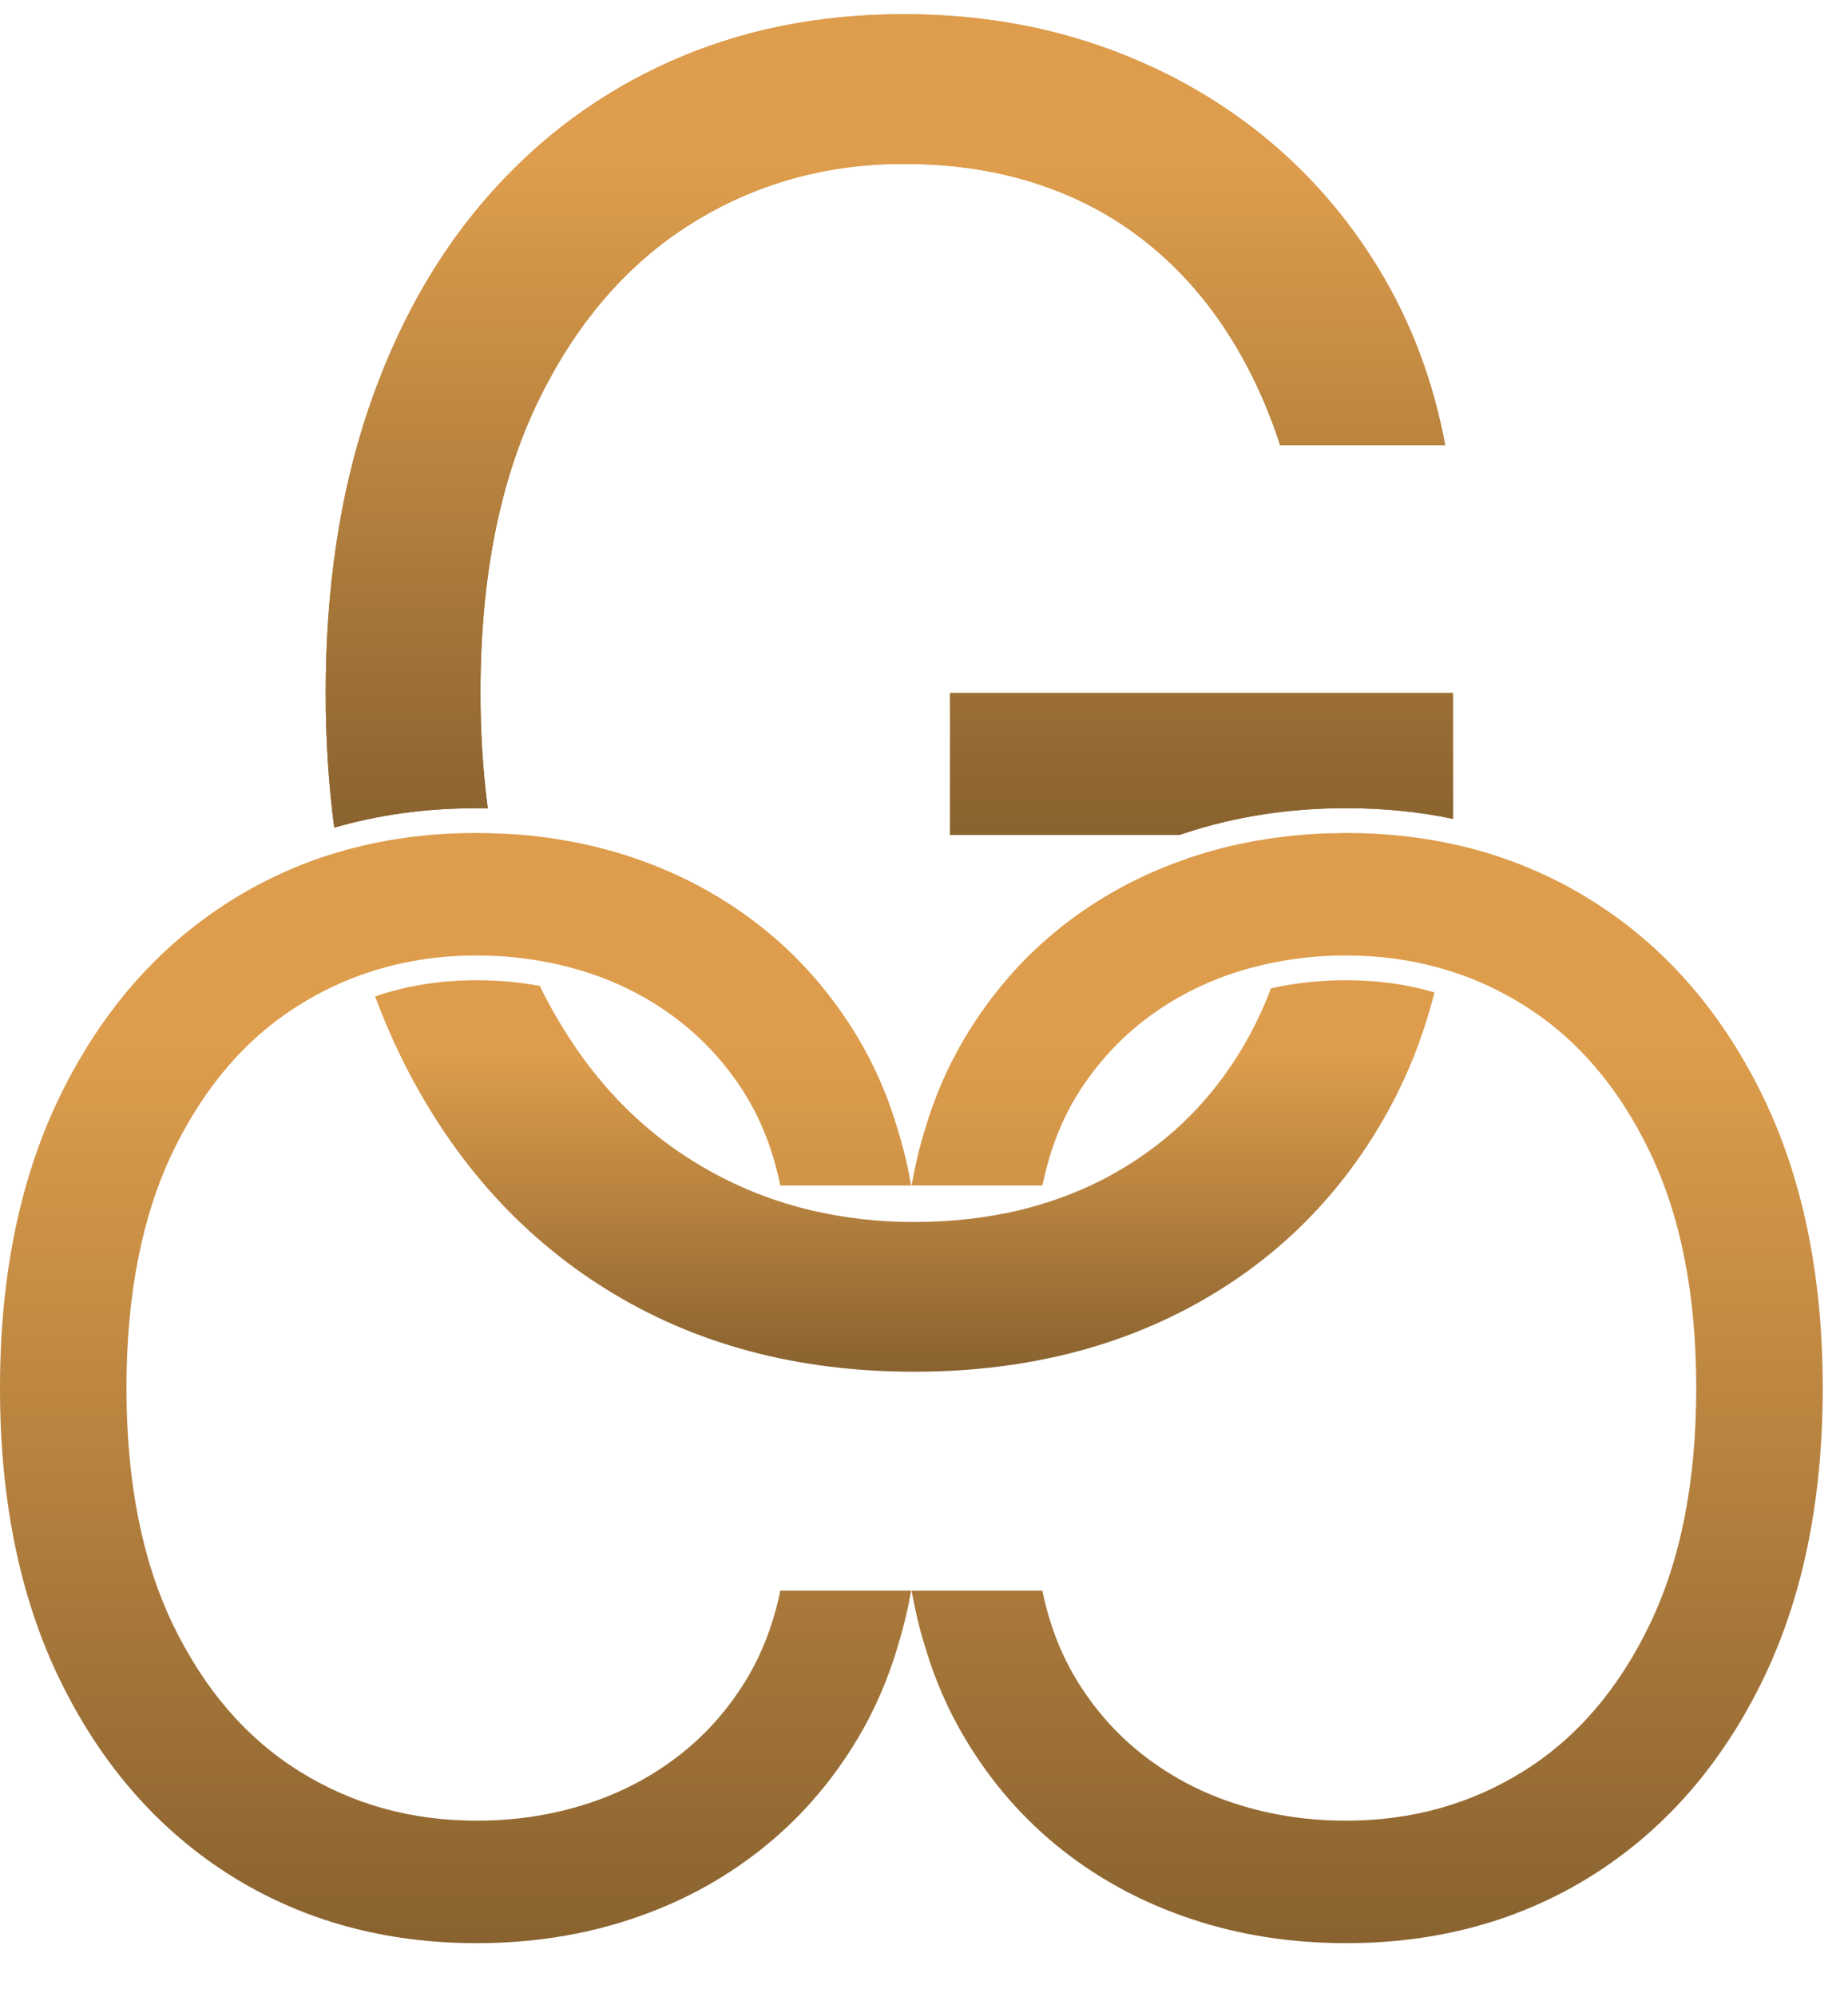
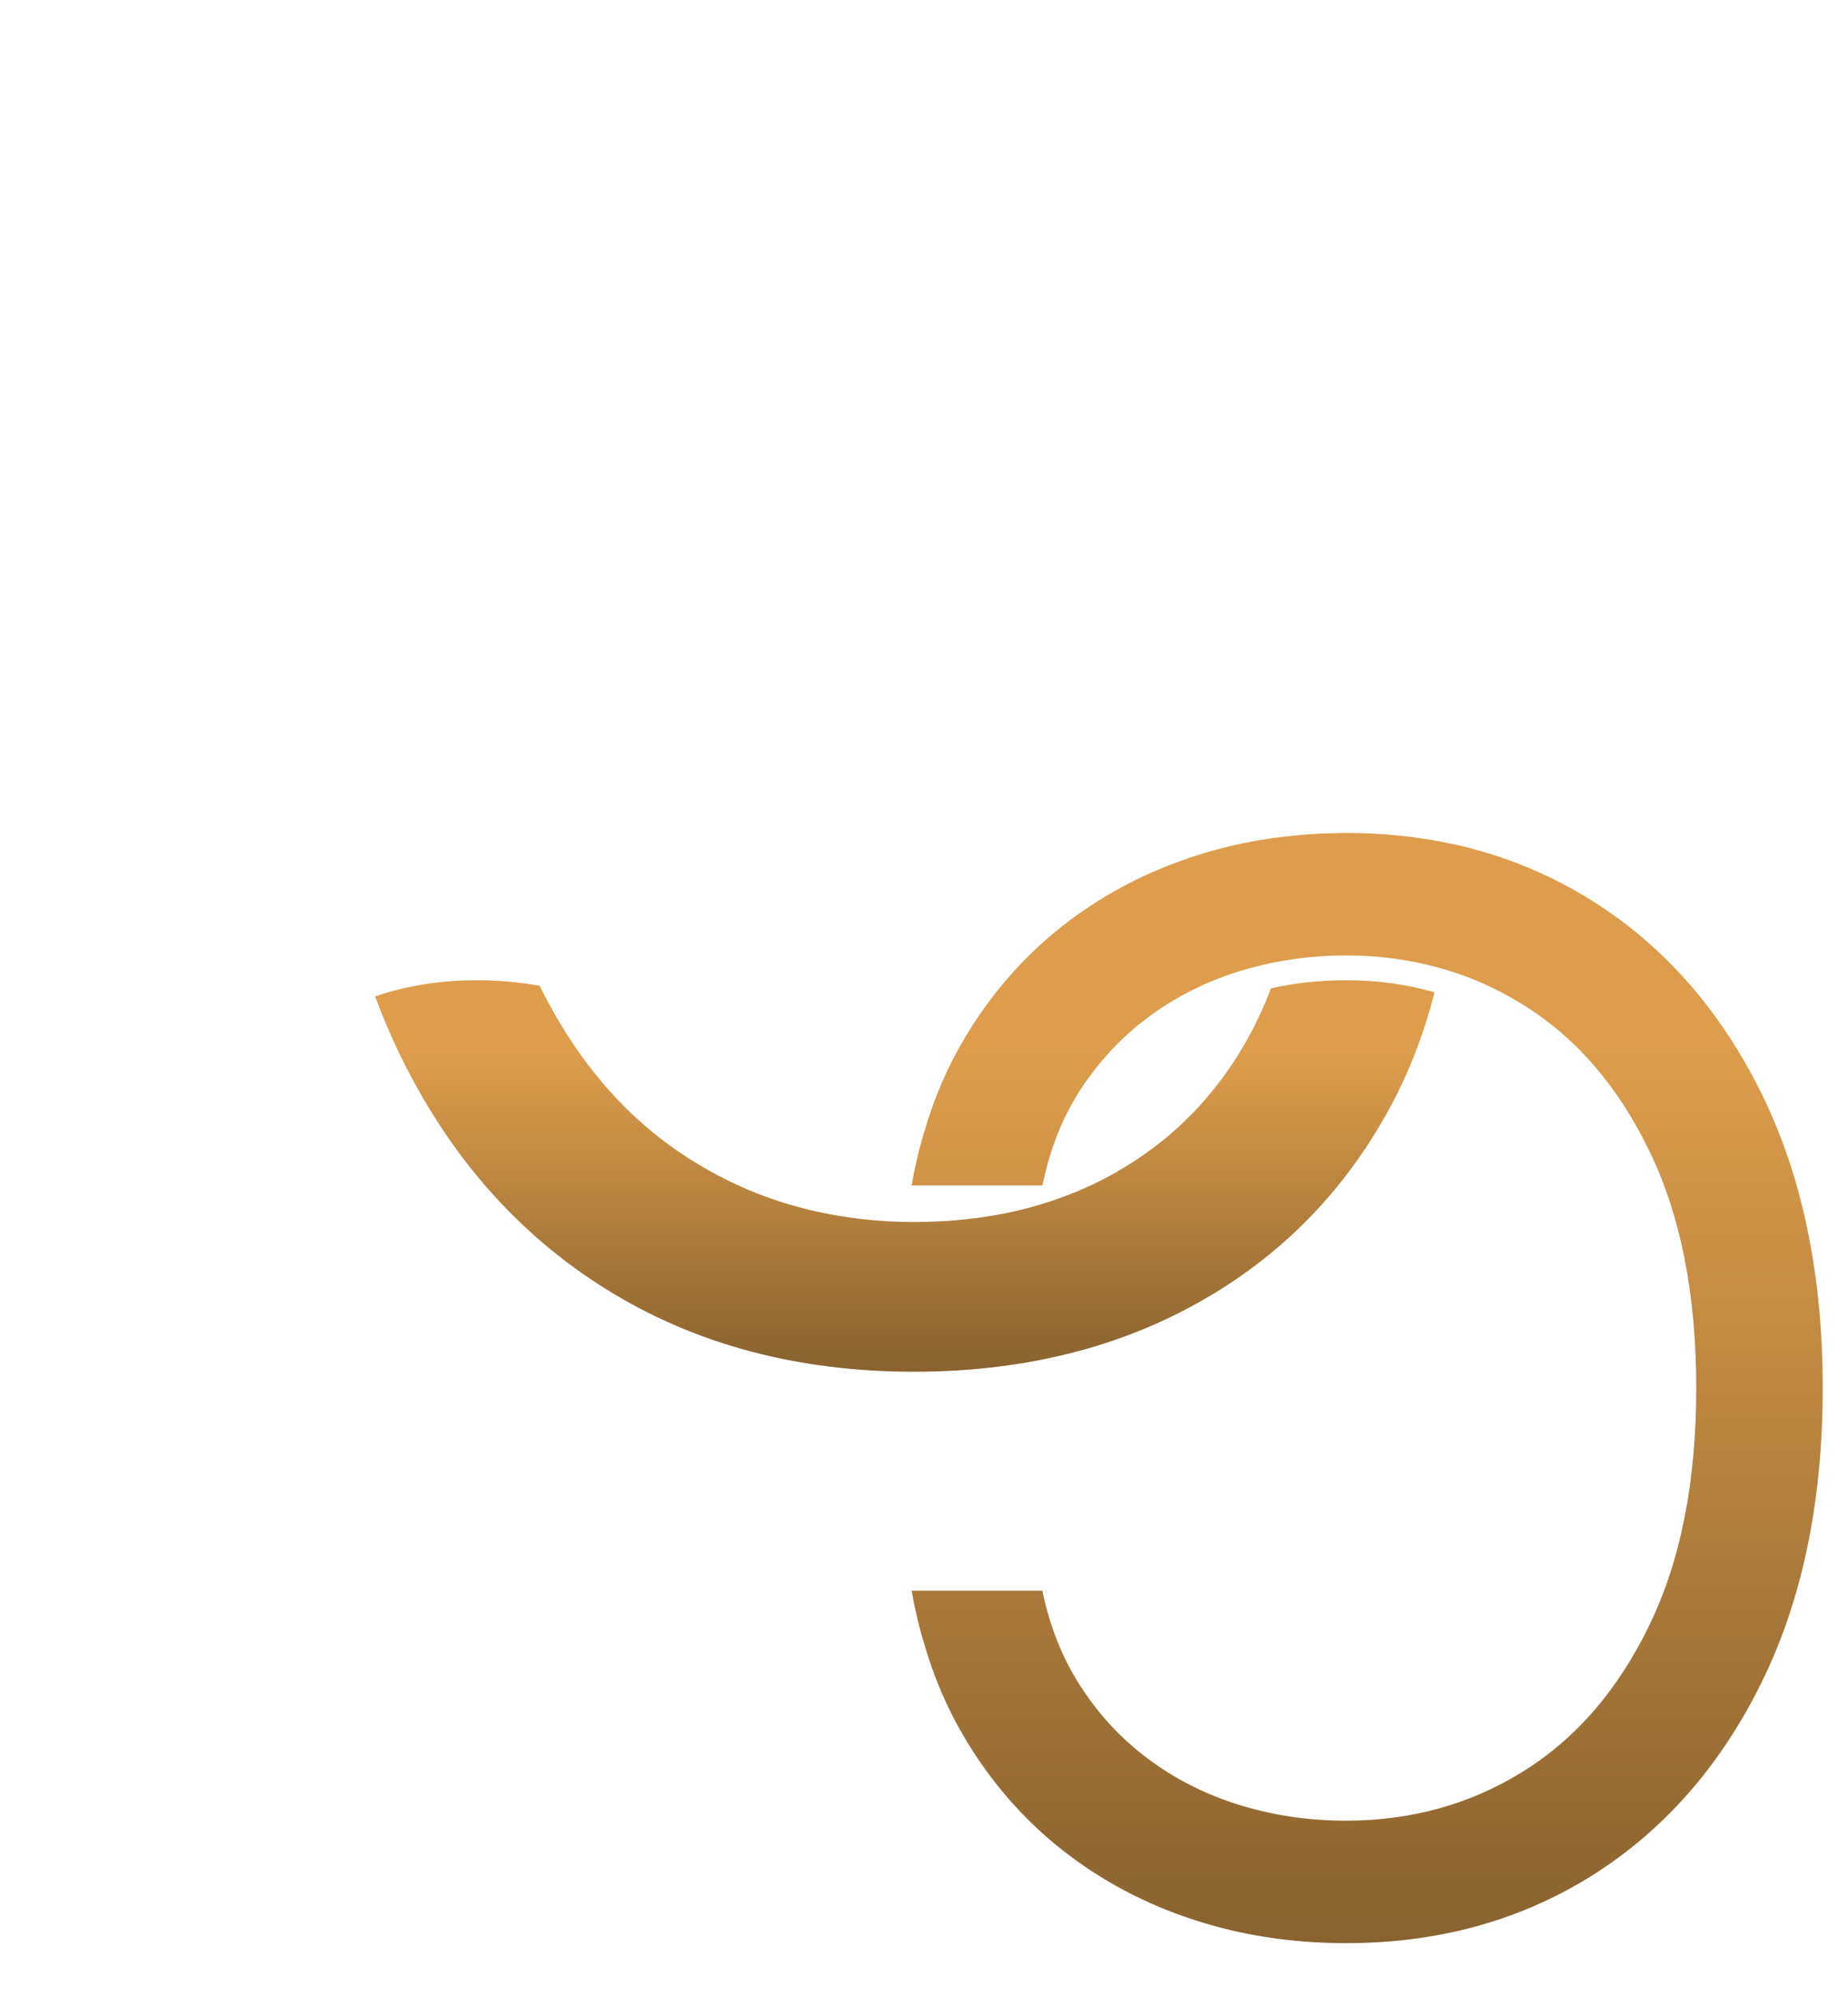
<svg xmlns="http://www.w3.org/2000/svg" width="25" height="27" viewBox="0 0 25 27" fill="none">
-   <path d="M9.073 0.828C8.119 1.253 7.294 1.863 6.596 2.659C5.898 3.456 5.359 4.421 4.977 5.552C4.597 6.684 4.406 7.956 4.406 9.369C4.406 10.005 4.445 10.613 4.522 11.19C5.126 11.015 5.771 10.928 6.447 10.928C6.499 10.928 6.549 10.928 6.599 10.931C6.534 10.441 6.5 9.92 6.5 9.369C6.5 7.822 6.757 6.516 7.267 5.452C7.779 4.387 8.469 3.582 9.335 3.034C10.202 2.489 11.164 2.216 12.222 2.216C12.869 2.216 13.461 2.303 14.002 2.477C14.544 2.651 15.028 2.904 15.455 3.235C15.883 3.567 16.252 3.967 16.563 4.436C16.875 4.903 17.126 5.432 17.318 6.019H19.551C19.389 5.152 19.091 4.362 18.661 3.65C18.23 2.937 17.695 2.325 17.052 1.809C16.409 1.295 15.679 0.897 14.862 0.614C14.045 0.333 13.165 0.192 12.222 0.192C11.077 0.192 10.028 0.403 9.073 0.828Z" fill="url(#paint0_linear_15_212)" />
-   <path d="M12.854 9.369V11.287H15.962C15.982 11.279 16.004 11.272 16.024 11.266C16.704 11.041 17.439 10.927 18.209 10.927C18.711 10.927 19.193 10.974 19.657 11.071V9.369H12.854Z" fill="url(#paint1_linear_15_212)" />
-   <path d="M9.073 0.828C8.119 1.253 7.294 1.862 6.596 2.659C5.898 3.456 5.359 4.42 4.977 5.552C4.597 6.684 4.406 7.956 4.406 9.369C4.406 10.005 4.445 10.613 4.522 11.19C5.126 11.014 5.771 10.927 6.447 10.927C6.499 10.927 6.549 10.927 6.599 10.931C6.534 10.44 6.5 9.92 6.5 9.369C6.5 7.822 6.757 6.516 7.267 5.452C7.779 4.387 8.469 3.582 9.335 3.034C10.202 2.489 11.164 2.216 12.222 2.216C12.869 2.216 13.461 2.303 14.002 2.477C14.544 2.651 15.028 2.904 15.455 3.235C15.883 3.567 16.252 3.967 16.563 4.435C16.875 4.903 17.126 5.431 17.318 6.019H19.551C19.389 5.152 19.091 4.362 18.661 3.65C18.23 2.937 17.695 2.324 17.052 1.809C16.409 1.295 15.679 0.896 14.862 0.614C14.045 0.332 13.165 0.192 12.222 0.192C11.077 0.192 10.028 0.403 9.073 0.828ZM12.852 9.369V11.287H15.96C15.981 11.279 16.002 11.272 16.023 11.266C16.702 11.041 17.437 10.927 18.207 10.927C18.709 10.927 19.191 10.974 19.655 11.071V9.369H12.852Z" fill="url(#paint2_linear_15_212)" />
-   <path d="M4.572 11.523C4.463 11.554 4.356 11.59 4.25 11.627C3.857 11.77 3.48 11.952 3.124 12.176C2.155 12.784 1.391 13.649 0.834 14.773C0.278 15.894 0 17.227 0 18.767C0 20.307 0.278 21.64 0.834 22.761C1.391 23.885 2.155 24.75 3.124 25.36C4.095 25.967 5.203 26.272 6.448 26.272C7.185 26.272 7.878 26.165 8.528 25.95C9.177 25.736 9.763 25.425 10.285 25.013C10.809 24.601 11.246 24.101 11.6 23.511C11.834 23.12 12.02 22.691 12.154 22.229V22.227C12.226 21.995 12.283 21.755 12.326 21.506H10.556C10.453 22.011 10.27 22.457 10.011 22.843C9.753 23.232 9.438 23.558 9.07 23.821C8.702 24.086 8.293 24.285 7.846 24.417C7.399 24.551 6.934 24.616 6.448 24.616C5.563 24.616 4.763 24.394 4.048 23.947C3.331 23.5 2.764 22.84 2.342 21.97C1.922 21.099 1.711 20.033 1.711 18.767C1.711 17.502 1.922 16.435 2.342 15.565C2.764 14.694 3.331 14.034 4.048 13.588C4.242 13.467 4.443 13.361 4.651 13.273C4.753 13.229 4.858 13.189 4.964 13.154C5.429 12.997 5.923 12.918 6.448 12.918C6.681 12.918 6.91 12.933 7.135 12.965C7.269 12.983 7.401 13.007 7.532 13.035C7.637 13.059 7.742 13.087 7.846 13.117C8.293 13.251 8.702 13.449 9.07 13.713C9.438 13.978 9.753 14.301 10.011 14.687C10.245 15.036 10.418 15.434 10.523 15.883C10.537 15.931 10.546 15.98 10.556 16.028H12.326C12.283 15.777 12.226 15.536 12.154 15.303C12.152 15.302 12.152 15.302 12.154 15.302C12.02 14.838 11.834 14.411 11.6 14.02C11.246 13.432 10.809 12.933 10.285 12.521C9.763 12.111 9.177 11.798 8.528 11.584C8.042 11.423 7.532 11.323 6.996 11.282C6.882 11.274 6.768 11.269 6.653 11.266C6.586 11.264 6.517 11.262 6.448 11.262C5.784 11.262 5.158 11.349 4.572 11.523Z" fill="url(#paint3_linear_15_212)" />
  <path d="M17.193 13.363C17.111 13.582 17.015 13.793 16.905 13.996C16.466 14.803 15.855 15.424 15.073 15.864C14.862 15.983 14.641 16.085 14.412 16.171C14.211 16.247 14.004 16.311 13.788 16.363C13.342 16.468 12.867 16.522 12.365 16.522C11.879 16.522 11.415 16.468 10.97 16.363C10.721 16.304 10.476 16.227 10.239 16.134C9.942 16.016 9.656 15.873 9.382 15.702C8.508 15.164 7.816 14.371 7.301 13.329C7.023 13.278 6.738 13.253 6.449 13.253C5.965 13.253 5.504 13.325 5.074 13.472C5.175 13.741 5.285 14.001 5.407 14.254C6.074 15.626 7.003 16.684 8.198 17.429C9.393 18.174 10.783 18.546 12.365 18.546C13.783 18.546 15.041 18.248 16.138 17.652C17.233 17.056 18.095 16.214 18.719 15.126C19.022 14.602 19.25 14.031 19.406 13.417C19.026 13.306 18.627 13.253 18.209 13.253C17.861 13.253 17.521 13.289 17.193 13.363Z" fill="url(#paint4_linear_15_212)" />
  <path d="M18.116 11.264C17.945 11.266 17.778 11.272 17.612 11.287C17.595 11.287 17.578 11.289 17.564 11.292C17.065 11.336 16.586 11.433 16.131 11.584C16.094 11.595 16.057 11.609 16.022 11.622C15.416 11.833 14.865 12.134 14.371 12.521C13.849 12.933 13.412 13.432 13.059 14.02C12.824 14.411 12.638 14.838 12.504 15.302C12.432 15.534 12.376 15.777 12.332 16.028H14.101C14.11 15.992 14.117 15.955 14.127 15.918C14.232 15.454 14.406 15.044 14.647 14.687C14.905 14.301 15.22 13.978 15.588 13.713C15.956 13.449 16.365 13.251 16.812 13.117C16.854 13.105 16.895 13.092 16.939 13.082C17.063 13.049 17.187 13.02 17.314 12.998C17.605 12.945 17.903 12.918 18.21 12.918C18.655 12.918 19.08 12.975 19.482 13.089C19.591 13.119 19.698 13.154 19.802 13.191C20.083 13.295 20.352 13.427 20.61 13.588C21.327 14.034 21.894 14.694 22.314 15.565C22.736 16.435 22.947 17.502 22.947 18.767C22.947 20.033 22.736 21.099 22.314 21.97C21.894 22.84 21.327 23.5 20.61 23.947C19.894 24.394 19.093 24.616 18.21 24.616C17.724 24.616 17.259 24.551 16.812 24.417C16.365 24.285 15.956 24.086 15.588 23.821C15.22 23.558 14.905 23.232 14.647 22.843C14.388 22.457 14.205 22.011 14.101 21.506H12.332C12.376 21.755 12.432 21.996 12.504 22.229C12.638 22.691 12.824 23.12 13.059 23.511C13.412 24.101 13.849 24.601 14.371 25.013C14.895 25.425 15.481 25.736 16.131 25.95C16.78 26.165 17.473 26.272 18.21 26.272C19.455 26.272 20.563 25.967 21.534 25.36C22.504 24.75 23.267 23.885 23.824 22.761C24.38 21.64 24.658 20.307 24.658 18.767C24.658 17.227 24.38 15.894 23.824 14.773C23.267 13.649 22.504 12.784 21.534 12.176C21.054 11.875 20.54 11.649 19.991 11.495C19.882 11.465 19.77 11.436 19.656 11.413C19.197 11.312 18.713 11.262 18.21 11.262C18.178 11.262 18.146 11.262 18.116 11.264Z" fill="url(#paint5_linear_15_212)" />
  <defs>
    <linearGradient id="paint0_linear_15_212" x1="11.979" y1="11.19" x2="11.979" y2="0.192" gradientUnits="userSpaceOnUse">
      <stop stop-color="#89622F" />
      <stop offset="0.81" stop-color="#DD9D4C" />
    </linearGradient>
    <linearGradient id="paint1_linear_15_212" x1="16.255" y1="11.287" x2="16.255" y2="9.369" gradientUnits="userSpaceOnUse">
      <stop stop-color="#89622F" />
      <stop offset="0.81" stop-color="#DD9D4C" />
    </linearGradient>
    <linearGradient id="paint2_linear_15_212" x1="12.031" y1="11.287" x2="12.031" y2="0.192" gradientUnits="userSpaceOnUse">
      <stop stop-color="#89622F" />
      <stop offset="0.81" stop-color="#DD9D4C" />
    </linearGradient>
    <linearGradient id="paint3_linear_15_212" x1="6.163" y1="26.272" x2="6.163" y2="11.262" gradientUnits="userSpaceOnUse">
      <stop stop-color="#89622F" />
      <stop offset="0.81" stop-color="#DD9D4C" />
    </linearGradient>
    <linearGradient id="paint4_linear_15_212" x1="12.24" y1="18.546" x2="12.24" y2="13.253" gradientUnits="userSpaceOnUse">
      <stop stop-color="#89622F" />
      <stop offset="0.81" stop-color="#DD9D4C" />
    </linearGradient>
    <linearGradient id="paint5_linear_15_212" x1="18.495" y1="26.272" x2="18.495" y2="11.262" gradientUnits="userSpaceOnUse">
      <stop stop-color="#89622F" />
      <stop offset="0.81" stop-color="#DD9D4C" />
    </linearGradient>
  </defs>
</svg>